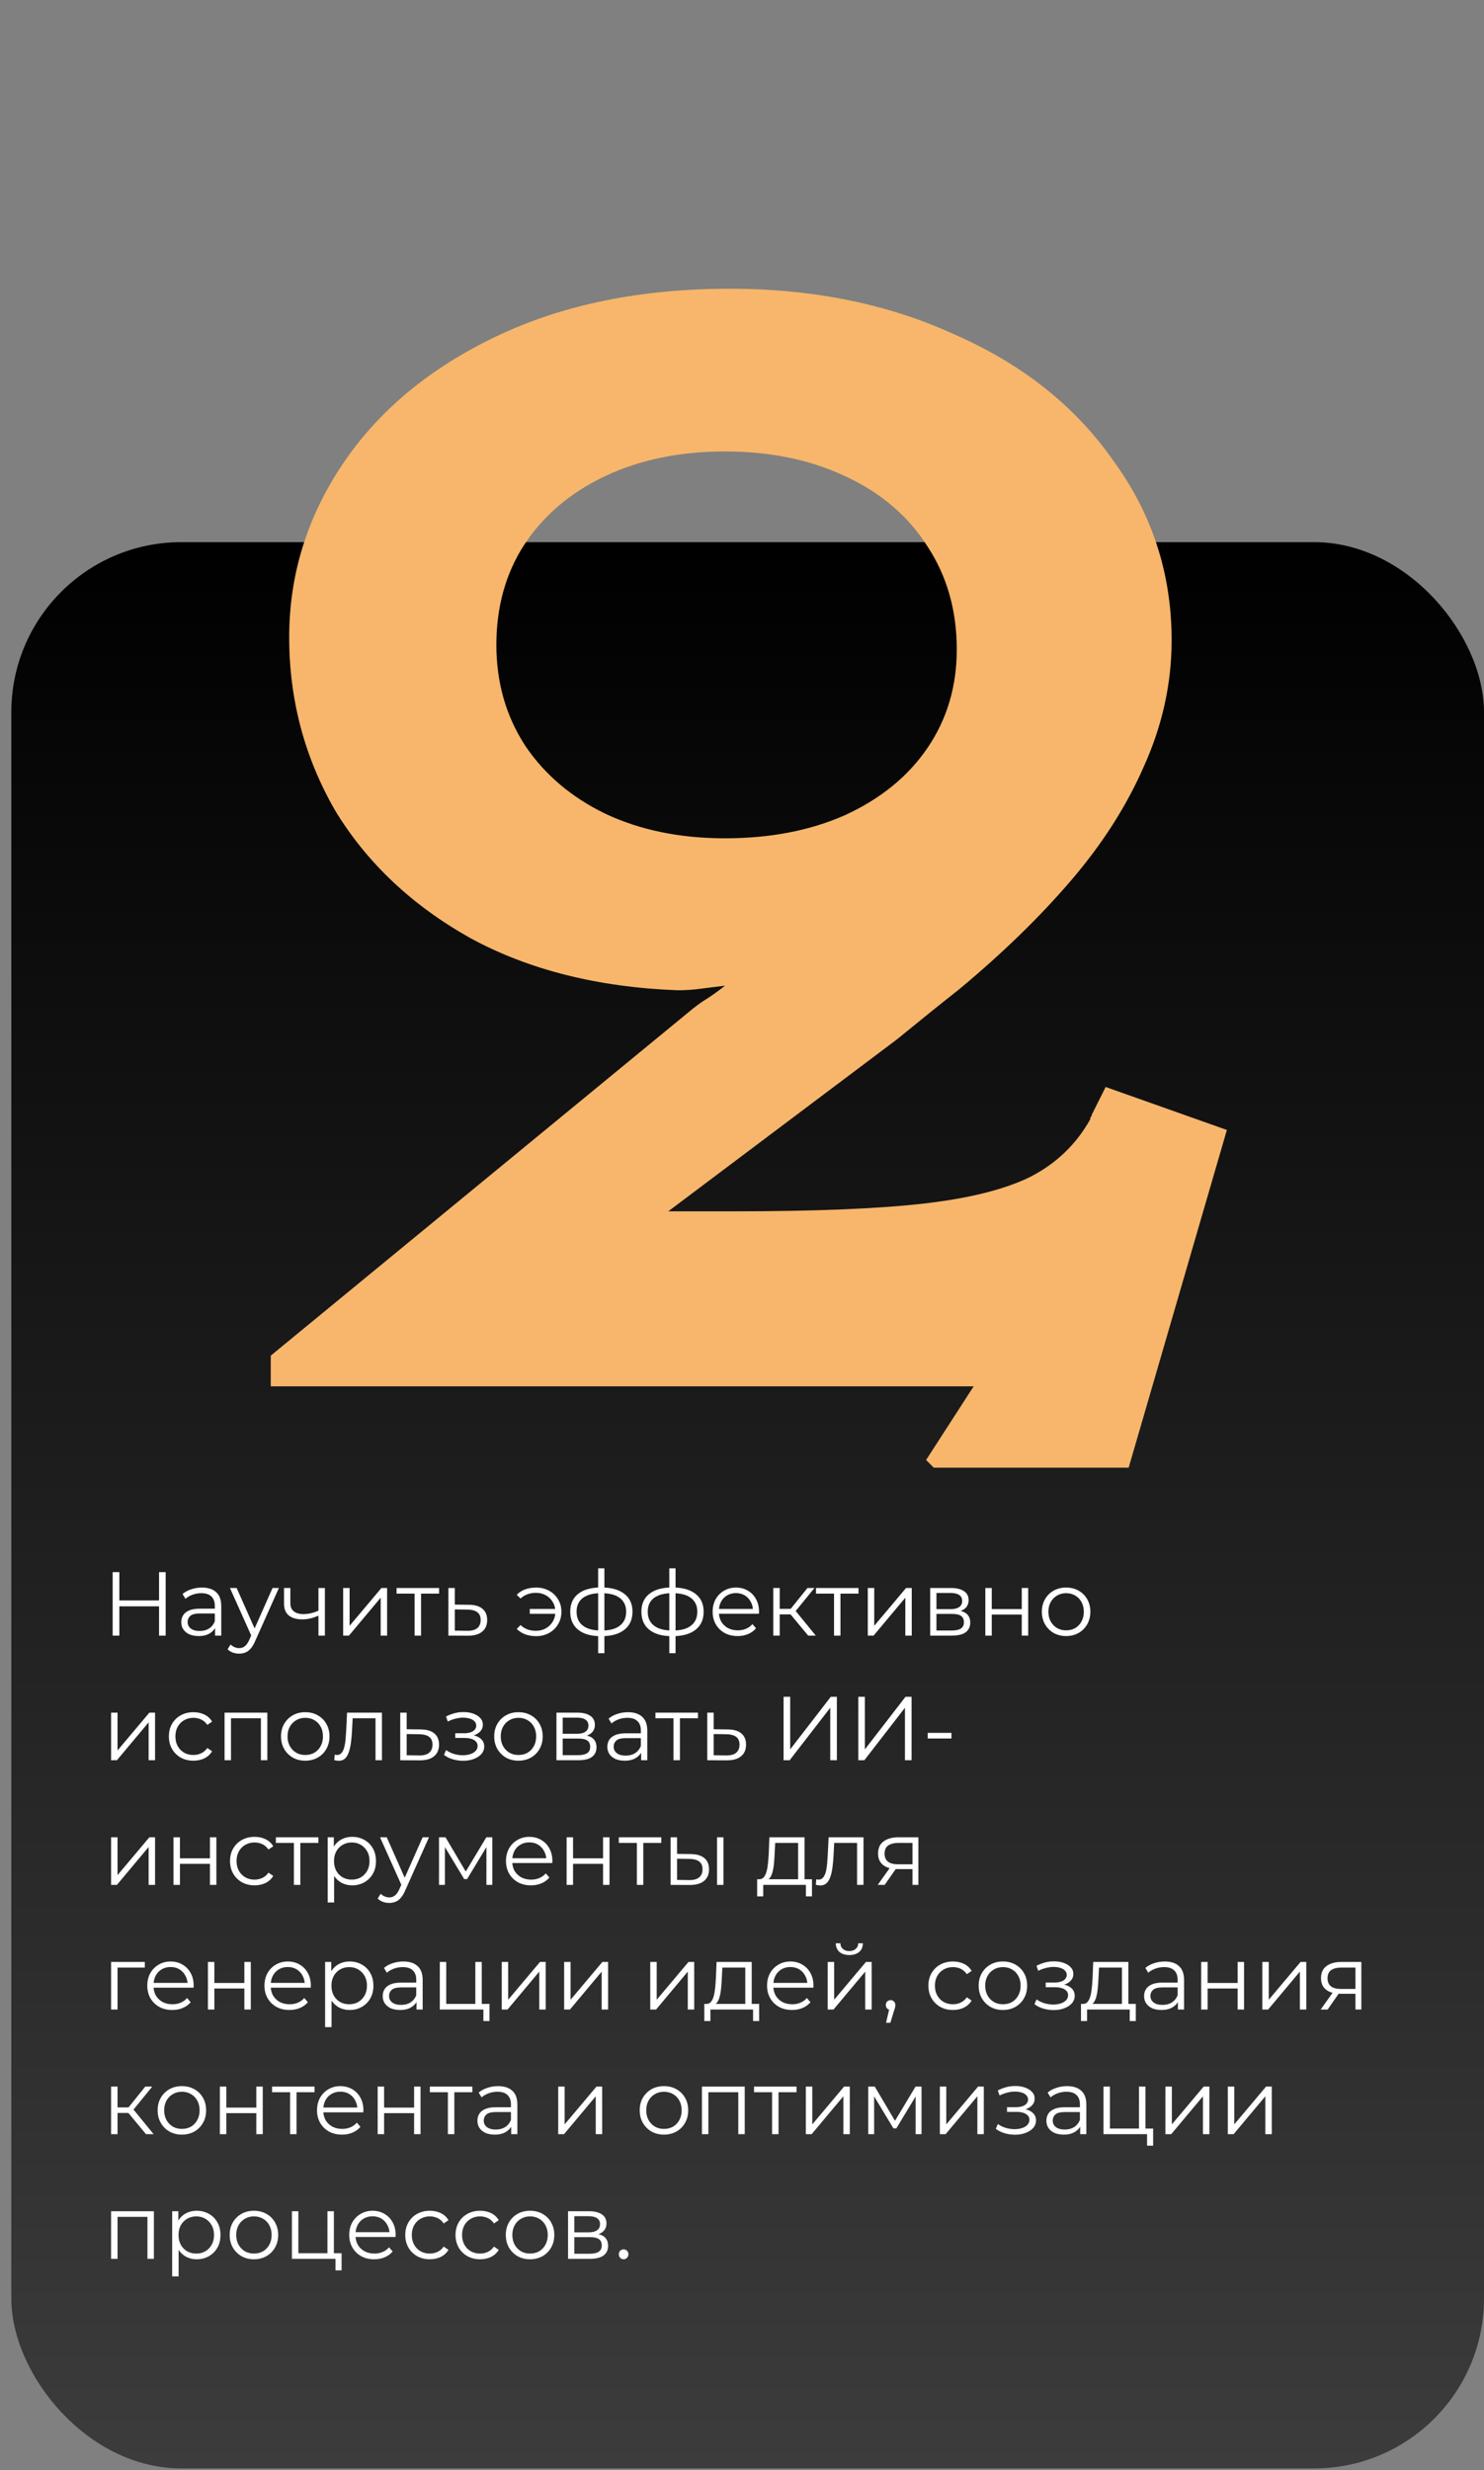
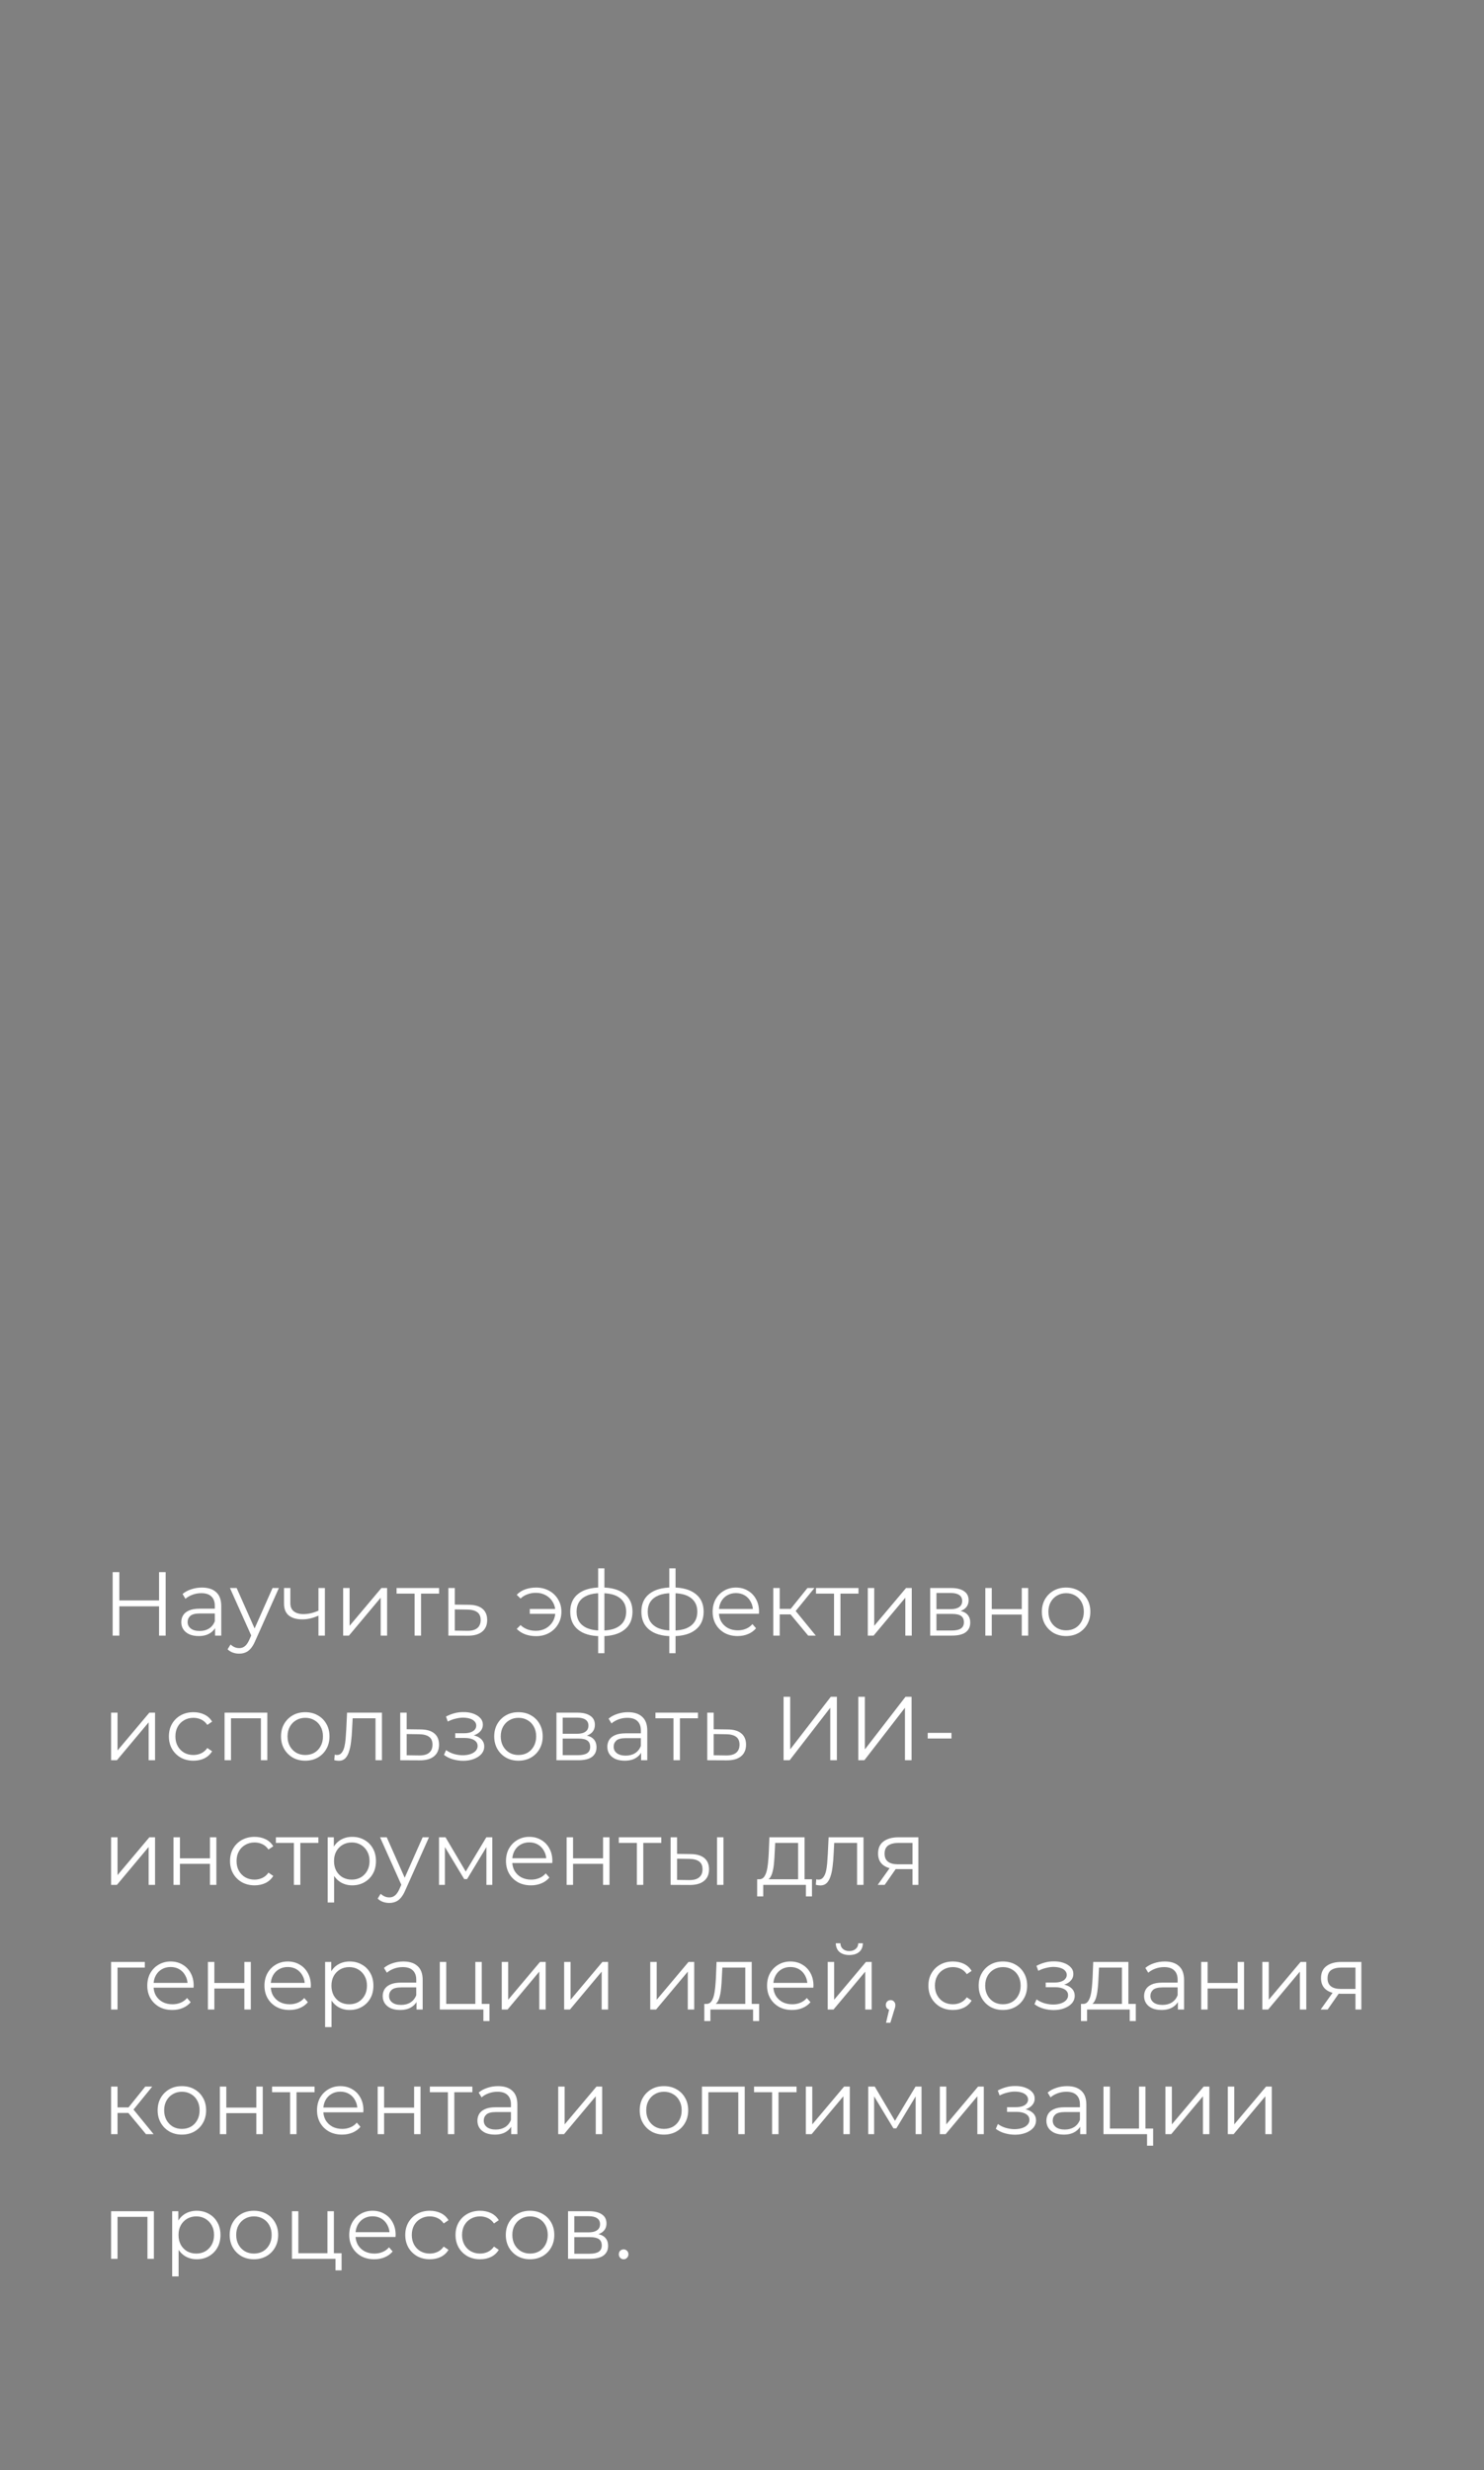
<svg xmlns="http://www.w3.org/2000/svg" width="262" height="436" viewBox="0 0 262 436" fill="none">
  <rect x="0" y="0" width="262" height="436" fill="#808080" stroke="none" />
-   <rect x="2" y="95.693" width="260" height="340" rx="30" fill="url(#paint0_linear_1420_176)" />
  <path d="M28.08 288.693V277.493H29.248V288.693H28.08ZM19.888 288.693V277.493H21.072V288.693H19.888ZM20.944 283.525V282.485H28.192V283.525H20.944ZM37.973 288.693V286.837L37.925 286.533V283.429C37.925 282.714 37.722 282.165 37.317 281.781C36.922 281.397 36.33 281.205 35.541 281.205C34.997 281.205 34.479 281.295 33.989 281.477C33.498 281.658 33.082 281.898 32.741 282.197L32.229 281.349C32.655 280.986 33.167 280.709 33.765 280.517C34.362 280.314 34.991 280.213 35.653 280.213C36.741 280.213 37.578 280.485 38.165 281.029C38.762 281.562 39.061 282.378 39.061 283.477V288.693H37.973ZM35.077 288.773C34.447 288.773 33.898 288.671 33.429 288.469C32.97 288.255 32.618 287.967 32.373 287.605C32.127 287.231 32.005 286.805 32.005 286.325C32.005 285.887 32.106 285.493 32.309 285.141C32.522 284.778 32.863 284.49 33.333 284.277C33.813 284.053 34.453 283.941 35.253 283.941H38.149V284.789H35.285C34.474 284.789 33.909 284.933 33.589 285.221C33.279 285.509 33.125 285.866 33.125 286.293C33.125 286.773 33.311 287.157 33.685 287.445C34.058 287.733 34.581 287.877 35.253 287.877C35.893 287.877 36.442 287.733 36.901 287.445C37.37 287.146 37.711 286.719 37.925 286.165L38.181 286.949C37.967 287.503 37.594 287.946 37.061 288.277C36.538 288.607 35.877 288.773 35.077 288.773ZM42.229 291.877C41.834 291.877 41.455 291.813 41.093 291.685C40.741 291.557 40.437 291.365 40.181 291.109L40.709 290.261C40.922 290.463 41.151 290.618 41.397 290.725C41.653 290.842 41.935 290.901 42.245 290.901C42.618 290.901 42.938 290.794 43.205 290.581C43.482 290.378 43.743 290.015 43.989 289.493L44.533 288.261L44.661 288.085L48.117 280.293H49.237L45.029 289.701C44.794 290.245 44.533 290.677 44.245 290.997C43.967 291.317 43.663 291.541 43.333 291.669C43.002 291.807 42.634 291.877 42.229 291.877ZM44.469 288.933L40.597 280.293H41.781L45.205 288.005L44.469 288.933ZM53.359 285.829C52.367 285.829 51.583 285.605 51.007 285.157C50.431 284.698 50.143 283.994 50.143 283.045V280.293H51.263V282.981C51.263 283.621 51.471 284.101 51.887 284.421C52.303 284.741 52.863 284.901 53.567 284.901C53.993 284.901 54.441 284.847 54.911 284.741C55.38 284.623 55.855 284.458 56.335 284.245L56.319 285.141C55.828 285.354 55.332 285.525 54.831 285.653C54.34 285.77 53.849 285.829 53.359 285.829ZM56.223 288.693V280.293H57.359V288.693H56.223ZM60.585 288.693V280.293H61.721V286.965L67.337 280.293H68.345V288.693H67.209V282.005L61.609 288.693H60.585ZM73.2 288.693V280.981L73.488 281.285H70.016V280.293H77.52V281.285H74.048L74.336 280.981V288.693H73.2ZM82.555 288.709L79.163 288.693V280.293H80.299V283.221L82.779 283.253C83.835 283.263 84.635 283.498 85.179 283.957C85.734 284.415 86.011 285.077 86.011 285.941C86.011 286.837 85.712 287.525 85.115 288.005C84.528 288.485 83.675 288.719 82.555 288.709ZM82.491 287.845C83.269 287.855 83.856 287.701 84.251 287.381C84.656 287.05 84.859 286.57 84.859 285.941C84.859 285.311 84.662 284.853 84.267 284.565C83.872 284.266 83.28 284.111 82.491 284.101L80.299 284.069V287.813L82.491 287.845ZM94.654 288.789C93.961 288.789 93.315 288.682 92.718 288.469C92.131 288.245 91.635 287.925 91.23 287.509L91.902 286.837C92.265 287.178 92.675 287.434 93.134 287.605C93.593 287.765 94.083 287.845 94.606 287.845C95.267 287.845 95.854 287.701 96.366 287.413C96.889 287.114 97.299 286.714 97.598 286.213C97.897 285.701 98.046 285.125 98.046 284.485C98.046 283.845 97.897 283.274 97.598 282.773C97.299 282.261 96.889 281.861 96.366 281.573C95.854 281.285 95.267 281.141 94.606 281.141C94.083 281.141 93.593 281.226 93.134 281.397C92.675 281.557 92.265 281.807 91.902 282.149L91.23 281.493C91.635 281.066 92.131 280.746 92.718 280.533C93.315 280.319 93.961 280.213 94.654 280.213C95.507 280.213 96.27 280.399 96.942 280.773C97.614 281.135 98.142 281.642 98.526 282.293C98.921 282.933 99.118 283.663 99.118 284.485C99.118 285.306 98.921 286.042 98.526 286.693C98.142 287.343 97.614 287.855 96.942 288.229C96.27 288.602 95.507 288.789 94.654 288.789ZM93.534 284.853V283.989H98.414V284.853H93.534ZM105.955 288.789C104.291 288.778 102.995 288.399 102.067 287.653C101.139 286.906 100.675 285.845 100.675 284.469C100.675 283.114 101.139 282.069 102.067 281.333C103.005 280.586 104.323 280.207 106.019 280.197C106.029 280.197 106.051 280.197 106.083 280.197C106.125 280.197 106.163 280.197 106.195 280.197C106.227 280.197 106.248 280.197 106.259 280.197C107.965 280.207 109.293 280.586 110.243 281.333C111.192 282.069 111.667 283.114 111.667 284.469C111.667 285.855 111.187 286.922 110.227 287.669C109.277 288.415 107.944 288.789 106.227 288.789C106.227 288.789 106.205 288.789 106.163 288.789C106.12 288.789 106.077 288.789 106.035 288.789C106.003 288.789 105.976 288.789 105.955 288.789ZM106.035 287.797C106.056 287.797 106.088 287.797 106.131 287.797C106.173 287.797 106.2 287.797 106.211 287.797C107.16 287.797 107.955 287.669 108.595 287.413C109.235 287.146 109.72 286.767 110.051 286.277C110.381 285.786 110.547 285.183 110.547 284.469C110.547 283.775 110.381 283.189 110.051 282.709C109.72 282.218 109.235 281.845 108.595 281.589C107.955 281.333 107.16 281.205 106.211 281.205C106.2 281.205 106.168 281.205 106.115 281.205C106.072 281.205 106.045 281.205 106.035 281.205C105.107 281.205 104.328 281.338 103.699 281.605C103.069 281.861 102.595 282.229 102.275 282.709C101.955 283.189 101.795 283.775 101.795 284.469C101.795 285.173 101.955 285.77 102.275 286.261C102.605 286.751 103.085 287.13 103.715 287.397C104.344 287.653 105.117 287.786 106.035 287.797ZM105.603 291.797V276.821H106.707V291.797H105.603ZM118.517 288.789C116.853 288.778 115.557 288.399 114.629 287.653C113.701 286.906 113.237 285.845 113.237 284.469C113.237 283.114 113.701 282.069 114.629 281.333C115.568 280.586 116.885 280.207 118.581 280.197C118.592 280.197 118.613 280.197 118.645 280.197C118.688 280.197 118.725 280.197 118.757 280.197C118.789 280.197 118.81 280.197 118.821 280.197C120.528 280.207 121.856 280.586 122.805 281.333C123.754 282.069 124.229 283.114 124.229 284.469C124.229 285.855 123.749 286.922 122.789 287.669C121.84 288.415 120.506 288.789 118.789 288.789C118.789 288.789 118.768 288.789 118.725 288.789C118.682 288.789 118.64 288.789 118.597 288.789C118.565 288.789 118.538 288.789 118.517 288.789ZM118.597 287.797C118.618 287.797 118.65 287.797 118.693 287.797C118.736 287.797 118.762 287.797 118.773 287.797C119.722 287.797 120.517 287.669 121.157 287.413C121.797 287.146 122.282 286.767 122.613 286.277C122.944 285.786 123.109 285.183 123.109 284.469C123.109 283.775 122.944 283.189 122.613 282.709C122.282 282.218 121.797 281.845 121.157 281.589C120.517 281.333 119.722 281.205 118.773 281.205C118.762 281.205 118.73 281.205 118.677 281.205C118.634 281.205 118.608 281.205 118.597 281.205C117.669 281.205 116.89 281.338 116.261 281.605C115.632 281.861 115.157 282.229 114.837 282.709C114.517 283.189 114.357 283.775 114.357 284.469C114.357 285.173 114.517 285.77 114.837 286.261C115.168 286.751 115.648 287.13 116.277 287.397C116.906 287.653 117.68 287.786 118.597 287.797ZM118.165 291.797V276.821H119.269V291.797H118.165ZM130.232 288.773C129.357 288.773 128.589 288.591 127.928 288.229C127.266 287.855 126.749 287.349 126.376 286.709C126.002 286.058 125.816 285.317 125.816 284.485C125.816 283.653 125.992 282.917 126.344 282.277C126.706 281.637 127.197 281.135 127.816 280.773C128.445 280.399 129.149 280.213 129.928 280.213C130.717 280.213 131.416 280.394 132.024 280.757C132.642 281.109 133.128 281.61 133.48 282.261C133.832 282.901 134.008 283.642 134.008 284.485C134.008 284.538 134.002 284.597 133.992 284.661C133.992 284.714 133.992 284.773 133.992 284.837H126.68V283.989H133.384L132.936 284.325C132.936 283.717 132.802 283.178 132.536 282.709C132.28 282.229 131.928 281.855 131.48 281.589C131.032 281.322 130.514 281.189 129.928 281.189C129.352 281.189 128.834 281.322 128.376 281.589C127.917 281.855 127.56 282.229 127.304 282.709C127.048 283.189 126.92 283.738 126.92 284.357V284.533C126.92 285.173 127.058 285.738 127.336 286.229C127.624 286.709 128.018 287.087 128.52 287.365C129.032 287.631 129.613 287.765 130.264 287.765C130.776 287.765 131.25 287.674 131.688 287.493C132.136 287.311 132.52 287.034 132.84 286.661L133.48 287.397C133.106 287.845 132.637 288.186 132.072 288.421C131.517 288.655 130.904 288.773 130.232 288.773ZM142.682 288.693L139.226 284.533L140.17 283.973L144.026 288.693H142.682ZM136.522 288.693V280.293H137.658V288.693H136.522ZM137.306 284.949V283.973H140.01V284.949H137.306ZM140.266 284.613L139.21 284.453L142.554 280.293H143.786L140.266 284.613ZM147.247 288.693V280.981L147.535 281.285H144.063V280.293H151.567V281.285H148.095L148.383 280.981V288.693H147.247ZM153.21 288.693V280.293H154.346V286.965L159.962 280.293H160.97V288.693H159.834V282.005L154.234 288.693H153.21ZM164.225 288.693V280.293H167.937C168.887 280.293 169.633 280.474 170.177 280.837C170.732 281.199 171.009 281.733 171.009 282.437C171.009 283.119 170.748 283.647 170.225 284.021C169.703 284.383 169.015 284.565 168.161 284.565L168.385 284.229C169.388 284.229 170.124 284.415 170.593 284.789C171.063 285.162 171.297 285.701 171.297 286.405C171.297 287.13 171.031 287.695 170.497 288.101C169.975 288.495 169.159 288.693 168.049 288.693H164.225ZM165.329 287.797H168.001C168.716 287.797 169.255 287.685 169.617 287.461C169.991 287.226 170.177 286.853 170.177 286.341C170.177 285.829 170.012 285.455 169.681 285.221C169.351 284.986 168.828 284.869 168.113 284.869H165.329V287.797ZM165.329 284.021H167.857C168.508 284.021 169.004 283.898 169.345 283.653C169.697 283.407 169.873 283.05 169.873 282.581C169.873 282.111 169.697 281.759 169.345 281.525C169.004 281.29 168.508 281.173 167.857 281.173H165.329V284.021ZM173.96 288.693V280.293H175.096V284.005H180.392V280.293H181.528V288.693H180.392V284.981H175.096V288.693H173.96ZM188.213 288.773C187.402 288.773 186.671 288.591 186.021 288.229C185.381 287.855 184.874 287.349 184.501 286.709C184.127 286.058 183.941 285.317 183.941 284.485C183.941 283.642 184.127 282.901 184.501 282.261C184.874 281.621 185.381 281.119 186.021 280.757C186.661 280.394 187.391 280.213 188.213 280.213C189.045 280.213 189.781 280.394 190.421 280.757C191.071 281.119 191.578 281.621 191.941 282.261C192.314 282.901 192.501 283.642 192.501 284.485C192.501 285.317 192.314 286.058 191.941 286.709C191.578 287.349 191.071 287.855 190.421 288.229C189.77 288.591 189.034 288.773 188.213 288.773ZM188.213 287.765C188.821 287.765 189.359 287.631 189.829 287.365C190.298 287.087 190.666 286.703 190.933 286.213C191.21 285.711 191.349 285.135 191.349 284.485C191.349 283.823 191.21 283.247 190.933 282.757C190.666 282.266 190.298 281.887 189.829 281.621C189.359 281.343 188.826 281.205 188.229 281.205C187.631 281.205 187.098 281.343 186.629 281.621C186.159 281.887 185.786 282.266 185.509 282.757C185.231 283.247 185.093 283.823 185.093 284.485C185.093 285.135 185.231 285.711 185.509 286.213C185.786 286.703 186.159 287.087 186.629 287.365C187.098 287.631 187.626 287.765 188.213 287.765ZM19.616 310.693V302.293H20.752V308.965L26.368 302.293H27.376V310.693H26.24V304.005L20.64 310.693H19.616ZM34.152 310.773C33.32 310.773 32.573 310.591 31.912 310.229C31.261 309.855 30.749 309.349 30.376 308.709C30.002 308.058 29.816 307.317 29.816 306.485C29.816 305.642 30.002 304.901 30.376 304.261C30.749 303.621 31.261 303.119 31.912 302.757C32.573 302.394 33.32 302.213 34.152 302.213C34.866 302.213 35.512 302.351 36.088 302.629C36.664 302.906 37.117 303.322 37.448 303.877L36.6 304.453C36.312 304.026 35.954 303.711 35.528 303.509C35.101 303.306 34.637 303.205 34.136 303.205C33.538 303.205 33 303.343 32.52 303.621C32.04 303.887 31.661 304.266 31.384 304.757C31.106 305.247 30.968 305.823 30.968 306.485C30.968 307.146 31.106 307.722 31.384 308.213C31.661 308.703 32.04 309.087 32.52 309.365C33 309.631 33.538 309.765 34.136 309.765C34.637 309.765 35.101 309.663 35.528 309.461C35.954 309.258 36.312 308.949 36.6 308.533L37.448 309.109C37.117 309.653 36.664 310.069 36.088 310.357C35.512 310.634 34.866 310.773 34.152 310.773ZM39.647 310.693V302.293H47.199V310.693H46.063V302.981L46.351 303.285H40.495L40.783 302.981V310.693H39.647ZM53.885 310.773C53.074 310.773 52.343 310.591 51.693 310.229C51.053 309.855 50.546 309.349 50.172 308.709C49.799 308.058 49.612 307.317 49.612 306.485C49.612 305.642 49.799 304.901 50.172 304.261C50.546 303.621 51.053 303.119 51.693 302.757C52.333 302.394 53.063 302.213 53.885 302.213C54.717 302.213 55.453 302.394 56.093 302.757C56.743 303.119 57.25 303.621 57.612 304.261C57.986 304.901 58.172 305.642 58.172 306.485C58.172 307.317 57.986 308.058 57.612 308.709C57.25 309.349 56.743 309.855 56.093 310.229C55.442 310.591 54.706 310.773 53.885 310.773ZM53.885 309.765C54.492 309.765 55.031 309.631 55.501 309.365C55.97 309.087 56.338 308.703 56.605 308.213C56.882 307.711 57.02 307.135 57.02 306.485C57.02 305.823 56.882 305.247 56.605 304.757C56.338 304.266 55.97 303.887 55.501 303.621C55.031 303.343 54.498 303.205 53.901 303.205C53.303 303.205 52.77 303.343 52.3 303.621C51.831 303.887 51.458 304.266 51.181 304.757C50.903 305.247 50.764 305.823 50.764 306.485C50.764 307.135 50.903 307.711 51.181 308.213C51.458 308.703 51.831 309.087 52.3 309.365C52.77 309.631 53.298 309.765 53.885 309.765ZM59.834 310.789C59.706 310.789 59.572 310.778 59.434 310.757C59.306 310.735 59.167 310.709 59.017 310.677L59.097 309.701C59.172 309.711 59.242 309.727 59.306 309.749C59.38 309.759 59.444 309.765 59.498 309.765C59.839 309.765 60.111 309.637 60.313 309.381C60.527 309.125 60.687 308.783 60.794 308.357C60.9 307.93 60.975 307.45 61.017 306.917C61.06 306.373 61.097 305.829 61.13 305.285L61.273 302.293H67.433V310.693H66.297V302.949L66.585 303.285H62.01L62.282 302.933L62.154 305.365C62.121 306.09 62.063 306.783 61.977 307.445C61.903 308.106 61.78 308.687 61.609 309.189C61.45 309.69 61.225 310.085 60.938 310.373C60.65 310.65 60.282 310.789 59.834 310.789ZM74.055 310.709L70.663 310.693V302.293H71.799V305.221L74.279 305.253C75.335 305.263 76.135 305.498 76.679 305.957C77.234 306.415 77.511 307.077 77.511 307.941C77.511 308.837 77.212 309.525 76.615 310.005C76.028 310.485 75.175 310.719 74.055 310.709ZM73.991 309.845C74.769 309.855 75.356 309.701 75.751 309.381C76.156 309.05 76.359 308.57 76.359 307.941C76.359 307.311 76.162 306.853 75.767 306.565C75.372 306.266 74.78 306.111 73.991 306.101L71.799 306.069V309.813L73.991 309.845ZM81.778 310.789C81.17 310.789 80.568 310.703 79.97 310.533C79.373 310.362 78.845 310.101 78.386 309.749L78.754 308.901C79.16 309.199 79.629 309.429 80.162 309.589C80.696 309.738 81.224 309.813 81.746 309.813C82.269 309.802 82.722 309.727 83.106 309.589C83.49 309.45 83.789 309.258 84.002 309.013C84.216 308.767 84.322 308.49 84.322 308.181C84.322 307.733 84.12 307.386 83.714 307.141C83.309 306.885 82.754 306.757 82.05 306.757H80.37V305.925H81.97C82.386 305.925 82.754 305.871 83.074 305.765C83.394 305.658 83.64 305.503 83.81 305.301C83.992 305.098 84.082 304.858 84.082 304.581C84.082 304.282 83.976 304.026 83.762 303.813C83.56 303.599 83.277 303.439 82.914 303.333C82.552 303.226 82.141 303.173 81.682 303.173C81.266 303.183 80.834 303.247 80.386 303.365C79.938 303.471 79.496 303.637 79.058 303.861L78.738 302.981C79.229 302.725 79.714 302.533 80.194 302.405C80.685 302.266 81.176 302.197 81.666 302.197C82.338 302.175 82.941 302.255 83.474 302.437C84.018 302.618 84.45 302.879 84.77 303.221C85.09 303.551 85.25 303.951 85.25 304.421C85.25 304.837 85.122 305.199 84.866 305.509C84.61 305.818 84.269 306.058 83.842 306.229C83.416 306.399 82.93 306.485 82.386 306.485L82.434 306.181C83.394 306.181 84.141 306.367 84.674 306.741C85.218 307.114 85.49 307.621 85.49 308.261C85.49 308.762 85.325 309.205 84.994 309.589C84.664 309.962 84.216 310.255 83.65 310.469C83.096 310.682 82.472 310.789 81.778 310.789ZM91.525 310.773C90.715 310.773 89.984 310.591 89.333 310.229C88.693 309.855 88.186 309.349 87.813 308.709C87.44 308.058 87.253 307.317 87.253 306.485C87.253 305.642 87.44 304.901 87.813 304.261C88.186 303.621 88.693 303.119 89.333 302.757C89.973 302.394 90.704 302.213 91.525 302.213C92.357 302.213 93.093 302.394 93.733 302.757C94.384 303.119 94.891 303.621 95.253 304.261C95.626 304.901 95.813 305.642 95.813 306.485C95.813 307.317 95.626 308.058 95.253 308.709C94.891 309.349 94.384 309.855 93.733 310.229C93.082 310.591 92.347 310.773 91.525 310.773ZM91.525 309.765C92.133 309.765 92.672 309.631 93.141 309.365C93.611 309.087 93.978 308.703 94.245 308.213C94.522 307.711 94.661 307.135 94.661 306.485C94.661 305.823 94.522 305.247 94.245 304.757C93.978 304.266 93.611 303.887 93.141 303.621C92.672 303.343 92.138 303.205 91.541 303.205C90.944 303.205 90.41 303.343 89.941 303.621C89.472 303.887 89.099 304.266 88.821 304.757C88.544 305.247 88.405 305.823 88.405 306.485C88.405 307.135 88.544 307.711 88.821 308.213C89.099 308.703 89.472 309.087 89.941 309.365C90.41 309.631 90.939 309.765 91.525 309.765ZM98.241 310.693V302.293H101.953C102.902 302.293 103.649 302.474 104.193 302.837C104.748 303.199 105.025 303.733 105.025 304.437C105.025 305.119 104.764 305.647 104.241 306.021C103.718 306.383 103.03 306.565 102.177 306.565L102.401 306.229C103.404 306.229 104.14 306.415 104.609 306.789C105.078 307.162 105.313 307.701 105.313 308.405C105.313 309.13 105.046 309.695 104.513 310.101C103.99 310.495 103.174 310.693 102.065 310.693H98.241ZM99.345 309.797H102.017C102.732 309.797 103.27 309.685 103.633 309.461C104.006 309.226 104.193 308.853 104.193 308.341C104.193 307.829 104.028 307.455 103.697 307.221C103.366 306.986 102.844 306.869 102.129 306.869H99.345V309.797ZM99.345 306.021H101.873C102.524 306.021 103.02 305.898 103.361 305.653C103.713 305.407 103.889 305.05 103.889 304.581C103.889 304.111 103.713 303.759 103.361 303.525C103.02 303.29 102.524 303.173 101.873 303.173H99.345V306.021ZM113.191 310.693V308.837L113.143 308.533V305.429C113.143 304.714 112.941 304.165 112.535 303.781C112.141 303.397 111.549 303.205 110.759 303.205C110.215 303.205 109.698 303.295 109.207 303.477C108.717 303.658 108.301 303.898 107.959 304.197L107.447 303.349C107.874 302.986 108.386 302.709 108.983 302.517C109.581 302.314 110.21 302.213 110.871 302.213C111.959 302.213 112.797 302.485 113.383 303.029C113.981 303.562 114.279 304.378 114.279 305.477V310.693H113.191ZM110.295 310.773C109.666 310.773 109.117 310.671 108.647 310.469C108.189 310.255 107.837 309.967 107.591 309.605C107.346 309.231 107.223 308.805 107.223 308.325C107.223 307.887 107.325 307.493 107.527 307.141C107.741 306.778 108.082 306.49 108.551 306.277C109.031 306.053 109.671 305.941 110.471 305.941H113.367V306.789H110.503C109.693 306.789 109.127 306.933 108.807 307.221C108.498 307.509 108.343 307.866 108.343 308.293C108.343 308.773 108.53 309.157 108.903 309.445C109.277 309.733 109.799 309.877 110.471 309.877C111.111 309.877 111.661 309.733 112.119 309.445C112.589 309.146 112.93 308.719 113.143 308.165L113.399 308.949C113.186 309.503 112.813 309.946 112.279 310.277C111.757 310.607 111.095 310.773 110.295 310.773ZM118.904 310.693V302.981L119.192 303.285H115.72V302.293H123.224V303.285H119.752L120.04 302.981V310.693H118.904ZM128.258 310.709L124.866 310.693V302.293H126.002V305.221L128.482 305.253C129.538 305.263 130.338 305.498 130.882 305.957C131.437 306.415 131.714 307.077 131.714 307.941C131.714 308.837 131.415 309.525 130.818 310.005C130.231 310.485 129.378 310.719 128.258 310.709ZM128.194 309.845C128.973 309.855 129.559 309.701 129.954 309.381C130.359 309.05 130.562 308.57 130.562 307.941C130.562 307.311 130.365 306.853 129.97 306.565C129.575 306.266 128.983 306.111 128.194 306.101L126.002 306.069V309.813L128.194 309.845ZM138.341 310.693V299.493H139.509V308.773L146.677 299.493H147.749V310.693H146.581V301.429L139.413 310.693H138.341ZM151.529 310.693V299.493H152.697V308.773L159.865 299.493H160.937V310.693H159.769V301.429L152.601 310.693H151.529ZM163.788 306.853V305.861H167.98V306.853H163.788ZM19.616 332.693V324.293H20.752V330.965L26.368 324.293H27.376V332.693H26.24V326.005L20.64 332.693H19.616ZM30.632 332.693V324.293H31.768V328.005H37.064V324.293H38.2V332.693H37.064V328.981H31.768V332.693H30.632ZM44.949 332.773C44.117 332.773 43.37 332.591 42.709 332.229C42.058 331.855 41.546 331.349 41.172 330.709C40.799 330.058 40.612 329.317 40.612 328.485C40.612 327.642 40.799 326.901 41.172 326.261C41.546 325.621 42.058 325.119 42.709 324.757C43.37 324.394 44.117 324.213 44.949 324.213C45.663 324.213 46.309 324.351 46.885 324.629C47.461 324.906 47.914 325.322 48.245 325.877L47.397 326.453C47.108 326.026 46.751 325.711 46.325 325.509C45.898 325.306 45.434 325.205 44.932 325.205C44.335 325.205 43.797 325.343 43.316 325.621C42.837 325.887 42.458 326.266 42.181 326.757C41.903 327.247 41.764 327.823 41.764 328.485C41.764 329.146 41.903 329.722 42.181 330.213C42.458 330.703 42.837 331.087 43.316 331.365C43.797 331.631 44.335 331.765 44.932 331.765C45.434 331.765 45.898 331.663 46.325 331.461C46.751 331.258 47.108 330.949 47.397 330.533L48.245 331.109C47.914 331.653 47.461 332.069 46.885 332.357C46.309 332.634 45.663 332.773 44.949 332.773ZM51.888 332.693V324.981L52.176 325.285H48.704V324.293H56.208V325.285H52.736L53.024 324.981V332.693H51.888ZM62.186 332.773C61.461 332.773 60.805 332.607 60.218 332.277C59.632 331.935 59.162 331.45 58.81 330.821C58.469 330.181 58.298 329.402 58.298 328.485C58.298 327.567 58.469 326.794 58.81 326.165C59.152 325.525 59.616 325.039 60.202 324.709C60.789 324.378 61.45 324.213 62.186 324.213C62.986 324.213 63.701 324.394 64.33 324.757C64.97 325.109 65.472 325.61 65.834 326.261C66.197 326.901 66.378 327.642 66.378 328.485C66.378 329.338 66.197 330.085 65.834 330.725C65.472 331.365 64.97 331.866 64.33 332.229C63.701 332.591 62.986 332.773 62.186 332.773ZM57.85 335.797V324.293H58.938V326.821L58.826 328.501L58.986 330.197V335.797H57.85ZM62.106 331.765C62.704 331.765 63.237 331.631 63.706 331.365C64.176 331.087 64.549 330.703 64.826 330.213C65.104 329.711 65.242 329.135 65.242 328.485C65.242 327.834 65.104 327.263 64.826 326.773C64.549 326.282 64.176 325.898 63.706 325.621C63.237 325.343 62.704 325.205 62.106 325.205C61.509 325.205 60.97 325.343 60.49 325.621C60.021 325.898 59.648 326.282 59.37 326.773C59.104 327.263 58.97 327.834 58.97 328.485C58.97 329.135 59.104 329.711 59.37 330.213C59.648 330.703 60.021 331.087 60.49 331.365C60.97 331.631 61.509 331.765 62.106 331.765ZM68.729 335.877C68.334 335.877 67.955 335.813 67.593 335.685C67.241 335.557 66.937 335.365 66.681 335.109L67.209 334.261C67.422 334.463 67.651 334.618 67.897 334.725C68.153 334.842 68.435 334.901 68.745 334.901C69.118 334.901 69.438 334.794 69.705 334.581C69.982 334.378 70.243 334.015 70.489 333.493L71.033 332.261L71.161 332.085L74.617 324.293H75.737L71.529 333.701C71.294 334.245 71.033 334.677 70.745 334.997C70.467 335.317 70.163 335.541 69.833 335.669C69.502 335.807 69.134 335.877 68.729 335.877ZM70.969 332.933L67.097 324.293H68.281L71.705 332.005L70.969 332.933ZM77.507 332.693V324.293H78.659L82.467 330.741H81.987L85.859 324.293H86.915V332.693H85.875V325.589L86.083 325.685L82.467 331.669H81.955L78.307 325.621L78.547 325.573V332.693H77.507ZM93.747 332.773C92.873 332.773 92.105 332.591 91.443 332.229C90.782 331.855 90.265 331.349 89.891 330.709C89.518 330.058 89.331 329.317 89.331 328.485C89.331 327.653 89.507 326.917 89.859 326.277C90.222 325.637 90.713 325.135 91.331 324.773C91.961 324.399 92.665 324.213 93.443 324.213C94.233 324.213 94.931 324.394 95.539 324.757C96.158 325.109 96.643 325.61 96.995 326.261C97.347 326.901 97.523 327.642 97.523 328.485C97.523 328.538 97.518 328.597 97.507 328.661C97.507 328.714 97.507 328.773 97.507 328.837H90.195V327.989H96.899L96.451 328.325C96.451 327.717 96.318 327.178 96.051 326.709C95.795 326.229 95.443 325.855 94.995 325.589C94.547 325.322 94.03 325.189 93.443 325.189C92.867 325.189 92.35 325.322 91.891 325.589C91.433 325.855 91.075 326.229 90.819 326.709C90.563 327.189 90.435 327.738 90.435 328.357V328.533C90.435 329.173 90.574 329.738 90.851 330.229C91.139 330.709 91.534 331.087 92.035 331.365C92.547 331.631 93.129 331.765 93.779 331.765C94.291 331.765 94.766 331.674 95.203 331.493C95.651 331.311 96.035 331.034 96.355 330.661L96.995 331.397C96.622 331.845 96.153 332.186 95.587 332.421C95.033 332.655 94.419 332.773 93.747 332.773ZM100.038 332.693V324.293H101.174V328.005H106.47V324.293H107.606V332.693H106.47V328.981H101.174V332.693H100.038ZM112.435 332.693V324.981L112.723 325.285H109.251V324.293H116.755V325.285H113.283L113.571 324.981V332.693H112.435ZM121.725 332.709L118.397 332.693V324.293H119.533V327.221L121.933 327.253C122.989 327.263 123.795 327.498 124.349 327.957C124.904 328.415 125.181 329.077 125.181 329.941C125.181 330.837 124.883 331.525 124.285 332.005C123.688 332.485 122.835 332.719 121.725 332.709ZM121.645 331.845C122.435 331.855 123.027 331.701 123.421 331.381C123.827 331.05 124.029 330.57 124.029 329.941C124.029 329.311 123.832 328.853 123.437 328.565C123.043 328.266 122.445 328.111 121.645 328.101L119.533 328.069V331.813L121.645 331.845ZM126.589 332.693V324.293H127.725V332.693H126.589ZM135.163 331.909L134.027 331.701C134.358 331.711 134.63 331.594 134.843 331.349C135.057 331.093 135.222 330.746 135.339 330.309C135.457 329.871 135.542 329.375 135.595 328.821C135.649 328.255 135.691 327.679 135.723 327.093L135.835 324.293H142.043V332.149H140.907V325.285H136.859L136.763 327.157C136.742 327.722 136.705 328.277 136.651 328.821C136.609 329.365 136.529 329.866 136.411 330.325C136.305 330.773 136.15 331.141 135.947 331.429C135.745 331.706 135.483 331.866 135.163 331.909ZM133.675 334.725V331.701H143.355V334.725H142.283V332.693H134.747V334.725H133.675ZM144.849 332.789C144.721 332.789 144.588 332.778 144.449 332.757C144.321 332.735 144.182 332.709 144.033 332.677L144.113 331.701C144.188 331.711 144.257 331.727 144.321 331.749C144.396 331.759 144.46 331.765 144.513 331.765C144.854 331.765 145.126 331.637 145.329 331.381C145.542 331.125 145.702 330.783 145.809 330.357C145.916 329.93 145.99 329.45 146.033 328.917C146.076 328.373 146.113 327.829 146.145 327.285L146.289 324.293H152.449V332.693H151.313V324.949L151.601 325.285H147.025L147.297 324.933L147.169 327.365C147.137 328.09 147.078 328.783 146.993 329.445C146.918 330.106 146.796 330.687 146.625 331.189C146.465 331.69 146.241 332.085 145.953 332.373C145.665 332.65 145.297 332.789 144.849 332.789ZM161.103 332.693V329.669L161.311 329.909H158.463C157.385 329.909 156.543 329.674 155.935 329.205C155.327 328.735 155.023 328.053 155.023 327.157C155.023 326.197 155.348 325.482 155.999 325.013C156.649 324.533 157.519 324.293 158.607 324.293H162.142V332.693H161.103ZM154.959 332.693L157.263 329.461H158.447L156.191 332.693H154.959ZM161.103 329.333V324.949L161.311 325.285H158.639C157.86 325.285 157.252 325.434 156.815 325.733C156.388 326.031 156.174 326.517 156.174 327.189C156.174 328.437 156.969 329.061 158.559 329.061H161.311L161.103 329.333ZM19.616 354.693V346.293H25.568V347.285H20.464L20.752 346.997V354.693H19.616ZM30.419 354.773C29.544 354.773 28.776 354.591 28.115 354.229C27.454 353.855 26.936 353.349 26.563 352.709C26.19 352.058 26.003 351.317 26.003 350.485C26.003 349.653 26.179 348.917 26.531 348.277C26.894 347.637 27.384 347.135 28.003 346.773C28.633 346.399 29.337 346.213 30.115 346.213C30.904 346.213 31.603 346.394 32.211 346.757C32.83 347.109 33.315 347.61 33.667 348.261C34.019 348.901 34.195 349.642 34.195 350.485C34.195 350.538 34.19 350.597 34.179 350.661C34.179 350.714 34.179 350.773 34.179 350.837H26.867V349.989H33.571L33.123 350.325C33.123 349.717 32.99 349.178 32.723 348.709C32.467 348.229 32.115 347.855 31.667 347.589C31.219 347.322 30.702 347.189 30.115 347.189C29.539 347.189 29.022 347.322 28.563 347.589C28.105 347.855 27.747 348.229 27.491 348.709C27.235 349.189 27.107 349.738 27.107 350.357V350.533C27.107 351.173 27.246 351.738 27.523 352.229C27.811 352.709 28.206 353.087 28.707 353.365C29.219 353.631 29.8 353.765 30.451 353.765C30.963 353.765 31.438 353.674 31.875 353.493C32.323 353.311 32.707 353.034 33.027 352.661L33.667 353.397C33.294 353.845 32.825 354.186 32.259 354.421C31.704 354.655 31.091 354.773 30.419 354.773ZM36.71 354.693V346.293H37.846V350.005H43.142V346.293H44.278V354.693H43.142V350.981H37.846V354.693H36.71ZM51.107 354.773C50.232 354.773 49.464 354.591 48.803 354.229C48.141 353.855 47.624 353.349 47.251 352.709C46.877 352.058 46.691 351.317 46.691 350.485C46.691 349.653 46.867 348.917 47.219 348.277C47.581 347.637 48.072 347.135 48.691 346.773C49.32 346.399 50.024 346.213 50.803 346.213C51.592 346.213 52.291 346.394 52.899 346.757C53.517 347.109 54.003 347.61 54.355 348.261C54.707 348.901 54.883 349.642 54.883 350.485C54.883 350.538 54.877 350.597 54.867 350.661C54.867 350.714 54.867 350.773 54.867 350.837H47.555V349.989H54.259L53.811 350.325C53.811 349.717 53.677 349.178 53.411 348.709C53.155 348.229 52.803 347.855 52.355 347.589C51.907 347.322 51.389 347.189 50.803 347.189C50.227 347.189 49.709 347.322 49.251 347.589C48.792 347.855 48.435 348.229 48.179 348.709C47.923 349.189 47.795 349.738 47.795 350.357V350.533C47.795 351.173 47.933 351.738 48.211 352.229C48.499 352.709 48.893 353.087 49.395 353.365C49.907 353.631 50.488 353.765 51.139 353.765C51.651 353.765 52.125 353.674 52.563 353.493C53.011 353.311 53.395 353.034 53.715 352.661L54.355 353.397C53.981 353.845 53.512 354.186 52.947 354.421C52.392 354.655 51.779 354.773 51.107 354.773ZM61.733 354.773C61.008 354.773 60.352 354.607 59.765 354.277C59.179 353.935 58.709 353.45 58.357 352.821C58.016 352.181 57.845 351.402 57.845 350.485C57.845 349.567 58.016 348.794 58.357 348.165C58.699 347.525 59.163 347.039 59.749 346.709C60.336 346.378 60.997 346.213 61.733 346.213C62.533 346.213 63.248 346.394 63.877 346.757C64.517 347.109 65.019 347.61 65.381 348.261C65.744 348.901 65.925 349.642 65.925 350.485C65.925 351.338 65.744 352.085 65.381 352.725C65.019 353.365 64.517 353.866 63.877 354.229C63.248 354.591 62.533 354.773 61.733 354.773ZM57.397 357.797V346.293H58.485V348.821L58.373 350.501L58.533 352.197V357.797H57.397ZM61.653 353.765C62.251 353.765 62.784 353.631 63.253 353.365C63.723 353.087 64.096 352.703 64.373 352.213C64.651 351.711 64.789 351.135 64.789 350.485C64.789 349.834 64.651 349.263 64.373 348.773C64.096 348.282 63.723 347.898 63.253 347.621C62.784 347.343 62.251 347.205 61.653 347.205C61.056 347.205 60.517 347.343 60.037 347.621C59.568 347.898 59.195 348.282 58.917 348.773C58.651 349.263 58.517 349.834 58.517 350.485C58.517 351.135 58.651 351.711 58.917 352.213C59.195 352.703 59.568 353.087 60.037 353.365C60.517 353.631 61.056 353.765 61.653 353.765ZM73.535 354.693V352.837L73.487 352.533V349.429C73.487 348.714 73.284 348.165 72.879 347.781C72.484 347.397 71.892 347.205 71.103 347.205C70.559 347.205 70.042 347.295 69.551 347.477C69.061 347.658 68.644 347.898 68.303 348.197L67.791 347.349C68.218 346.986 68.73 346.709 69.327 346.517C69.924 346.314 70.554 346.213 71.215 346.213C72.303 346.213 73.141 346.485 73.727 347.029C74.325 347.562 74.623 348.378 74.623 349.477V354.693H73.535ZM70.639 354.773C70.01 354.773 69.46 354.671 68.991 354.469C68.532 354.255 68.18 353.967 67.935 353.605C67.69 353.231 67.567 352.805 67.567 352.325C67.567 351.887 67.668 351.493 67.871 351.141C68.085 350.778 68.426 350.49 68.895 350.277C69.375 350.053 70.015 349.941 70.815 349.941H73.711V350.789H70.847C70.037 350.789 69.471 350.933 69.151 351.221C68.842 351.509 68.687 351.866 68.687 352.293C68.687 352.773 68.874 353.157 69.247 353.445C69.621 353.733 70.143 353.877 70.815 353.877C71.455 353.877 72.004 353.733 72.463 353.445C72.933 353.146 73.274 352.719 73.487 352.165L73.743 352.949C73.53 353.503 73.156 353.946 72.623 354.277C72.1 354.607 71.439 354.773 70.639 354.773ZM77.647 354.693V346.293H78.783V353.701H83.919V346.293H85.055V354.693H77.647ZM85.343 356.725V354.597L85.631 354.693H83.919V353.701H86.415V356.725H85.343ZM88.585 354.693V346.293H89.721V352.965L95.337 346.293H96.345V354.693H95.209V348.005L89.609 354.693H88.585ZM99.6 354.693V346.293H100.736V352.965L106.352 346.293H107.36V354.693H106.224V348.005L100.624 354.693H99.6ZM114.804 354.693V346.293H115.94V352.965L121.556 346.293H122.564V354.693H121.428V348.005L115.828 354.693H114.804ZM125.835 353.909L124.699 353.701C125.03 353.711 125.302 353.594 125.515 353.349C125.728 353.093 125.894 352.746 126.011 352.309C126.128 351.871 126.214 351.375 126.267 350.821C126.32 350.255 126.363 349.679 126.395 349.093L126.507 346.293H132.715V354.149H131.579V347.285H127.531L127.435 349.157C127.414 349.722 127.376 350.277 127.323 350.821C127.28 351.365 127.2 351.866 127.083 352.325C126.976 352.773 126.822 353.141 126.619 353.429C126.416 353.706 126.155 353.866 125.835 353.909ZM124.347 356.725V353.701H134.027V356.725H132.955V354.693H125.419V356.725H124.347ZM139.841 354.773C138.966 354.773 138.198 354.591 137.537 354.229C136.876 353.855 136.358 353.349 135.985 352.709C135.612 352.058 135.425 351.317 135.425 350.485C135.425 349.653 135.601 348.917 135.953 348.277C136.316 347.637 136.806 347.135 137.425 346.773C138.054 346.399 138.758 346.213 139.537 346.213C140.326 346.213 141.025 346.394 141.633 346.757C142.252 347.109 142.737 347.61 143.089 348.261C143.441 348.901 143.617 349.642 143.617 350.485C143.617 350.538 143.612 350.597 143.601 350.661C143.601 350.714 143.601 350.773 143.601 350.837H136.289V349.989H142.993L142.545 350.325C142.545 349.717 142.412 349.178 142.145 348.709C141.889 348.229 141.537 347.855 141.089 347.589C140.641 347.322 140.124 347.189 139.537 347.189C138.961 347.189 138.444 347.322 137.985 347.589C137.526 347.855 137.169 348.229 136.913 348.709C136.657 349.189 136.529 349.738 136.529 350.357V350.533C136.529 351.173 136.668 351.738 136.945 352.229C137.233 352.709 137.628 353.087 138.129 353.365C138.641 353.631 139.222 353.765 139.873 353.765C140.385 353.765 140.86 353.674 141.297 353.493C141.745 353.311 142.129 353.034 142.449 352.661L143.089 353.397C142.716 353.845 142.246 354.186 141.681 354.421C141.126 354.655 140.513 354.773 139.841 354.773ZM146.132 354.693V346.293H147.268V352.965L152.884 346.293H153.892V354.693H152.756V348.005L147.156 354.693H146.132ZM149.94 345.077C149.236 345.077 148.665 344.901 148.228 344.549C147.801 344.186 147.577 343.669 147.556 342.997H148.372C148.382 343.423 148.532 343.759 148.82 344.005C149.108 344.25 149.481 344.373 149.94 344.373C150.398 344.373 150.772 344.25 151.06 344.005C151.358 343.759 151.513 343.423 151.524 342.997H152.34C152.329 343.669 152.105 344.186 151.668 344.549C151.23 344.901 150.654 345.077 149.94 345.077ZM156.427 357.029L157.131 354.069L157.259 354.757C157.014 354.757 156.806 354.677 156.635 354.517C156.475 354.357 156.395 354.149 156.395 353.893C156.395 353.637 156.475 353.429 156.635 353.269C156.806 353.109 157.009 353.029 157.243 353.029C157.489 353.029 157.686 353.114 157.835 353.285C157.995 353.455 158.075 353.658 158.075 353.893C158.075 353.978 158.07 354.063 158.059 354.149C158.049 354.234 158.027 354.33 157.995 354.437C157.963 354.543 157.921 354.671 157.867 354.821L157.195 357.029H156.427ZM168.245 354.773C167.413 354.773 166.667 354.591 166.005 354.229C165.355 353.855 164.843 353.349 164.469 352.709C164.096 352.058 163.909 351.317 163.909 350.485C163.909 349.642 164.096 348.901 164.469 348.261C164.843 347.621 165.355 347.119 166.005 346.757C166.667 346.394 167.413 346.213 168.245 346.213C168.96 346.213 169.605 346.351 170.181 346.629C170.757 346.906 171.211 347.322 171.541 347.877L170.693 348.453C170.405 348.026 170.048 347.711 169.621 347.509C169.195 347.306 168.731 347.205 168.229 347.205C167.632 347.205 167.093 347.343 166.613 347.621C166.133 347.887 165.755 348.266 165.477 348.757C165.2 349.247 165.061 349.823 165.061 350.485C165.061 351.146 165.2 351.722 165.477 352.213C165.755 352.703 166.133 353.087 166.613 353.365C167.093 353.631 167.632 353.765 168.229 353.765C168.731 353.765 169.195 353.663 169.621 353.461C170.048 353.258 170.405 352.949 170.693 352.533L171.541 353.109C171.211 353.653 170.757 354.069 170.181 354.357C169.605 354.634 168.96 354.773 168.245 354.773ZM177.056 354.773C176.246 354.773 175.515 354.591 174.864 354.229C174.224 353.855 173.718 353.349 173.344 352.709C172.971 352.058 172.784 351.317 172.784 350.485C172.784 349.642 172.971 348.901 173.344 348.261C173.718 347.621 174.224 347.119 174.864 346.757C175.504 346.394 176.235 346.213 177.056 346.213C177.888 346.213 178.624 346.394 179.264 346.757C179.915 347.119 180.422 347.621 180.784 348.261C181.158 348.901 181.344 349.642 181.344 350.485C181.344 351.317 181.158 352.058 180.784 352.709C180.422 353.349 179.915 353.855 179.264 354.229C178.614 354.591 177.878 354.773 177.056 354.773ZM177.056 353.765C177.664 353.765 178.203 353.631 178.672 353.365C179.142 353.087 179.51 352.703 179.776 352.213C180.054 351.711 180.192 351.135 180.192 350.485C180.192 349.823 180.054 349.247 179.776 348.757C179.51 348.266 179.142 347.887 178.672 347.621C178.203 347.343 177.67 347.205 177.072 347.205C176.475 347.205 175.942 347.343 175.472 347.621C175.003 347.887 174.63 348.266 174.352 348.757C174.075 349.247 173.936 349.823 173.936 350.485C173.936 351.135 174.075 351.711 174.352 352.213C174.63 352.703 175.003 353.087 175.472 353.365C175.942 353.631 176.47 353.765 177.056 353.765ZM186.028 354.789C185.42 354.789 184.818 354.703 184.22 354.533C183.623 354.362 183.095 354.101 182.636 353.749L183.004 352.901C183.41 353.199 183.879 353.429 184.412 353.589C184.946 353.738 185.474 353.813 185.996 353.813C186.519 353.802 186.972 353.727 187.356 353.589C187.74 353.45 188.039 353.258 188.252 353.013C188.466 352.767 188.572 352.49 188.572 352.181C188.572 351.733 188.37 351.386 187.964 351.141C187.559 350.885 187.004 350.757 186.3 350.757H184.62V349.925H186.22C186.636 349.925 187.004 349.871 187.324 349.765C187.644 349.658 187.89 349.503 188.06 349.301C188.242 349.098 188.332 348.858 188.332 348.581C188.332 348.282 188.226 348.026 188.012 347.813C187.81 347.599 187.527 347.439 187.164 347.333C186.802 347.226 186.391 347.173 185.932 347.173C185.516 347.183 185.084 347.247 184.636 347.365C184.188 347.471 183.746 347.637 183.308 347.861L182.988 346.981C183.479 346.725 183.964 346.533 184.444 346.405C184.935 346.266 185.426 346.197 185.916 346.197C186.588 346.175 187.191 346.255 187.724 346.437C188.268 346.618 188.7 346.879 189.02 347.221C189.34 347.551 189.5 347.951 189.5 348.421C189.5 348.837 189.372 349.199 189.116 349.509C188.86 349.818 188.519 350.058 188.092 350.229C187.666 350.399 187.18 350.485 186.636 350.485L186.684 350.181C187.644 350.181 188.391 350.367 188.924 350.741C189.468 351.114 189.74 351.621 189.74 352.261C189.74 352.762 189.575 353.205 189.244 353.589C188.914 353.962 188.466 354.255 187.9 354.469C187.346 354.682 186.722 354.789 186.028 354.789ZM192.335 353.909L191.199 353.701C191.53 353.711 191.802 353.594 192.015 353.349C192.228 353.093 192.394 352.746 192.511 352.309C192.628 351.871 192.714 351.375 192.767 350.821C192.82 350.255 192.863 349.679 192.895 349.093L193.007 346.293H199.215V354.149H198.079V347.285H194.031L193.935 349.157C193.914 349.722 193.876 350.277 193.823 350.821C193.78 351.365 193.7 351.866 193.583 352.325C193.476 352.773 193.322 353.141 193.119 353.429C192.916 353.706 192.655 353.866 192.335 353.909ZM190.847 356.725V353.701H200.527V356.725H199.455V354.693H191.919V356.725H190.847ZM207.957 354.693V352.837L207.909 352.533V349.429C207.909 348.714 207.706 348.165 207.301 347.781C206.906 347.397 206.314 347.205 205.525 347.205C204.981 347.205 204.464 347.295 203.973 347.477C203.482 347.658 203.066 347.898 202.725 348.197L202.213 347.349C202.64 346.986 203.152 346.709 203.749 346.517C204.346 346.314 204.976 346.213 205.637 346.213C206.725 346.213 207.562 346.485 208.149 347.029C208.746 347.562 209.045 348.378 209.045 349.477V354.693H207.957ZM205.061 354.773C204.432 354.773 203.882 354.671 203.413 354.469C202.954 354.255 202.602 353.967 202.357 353.605C202.112 353.231 201.989 352.805 201.989 352.325C201.989 351.887 202.09 351.493 202.293 351.141C202.506 350.778 202.848 350.49 203.317 350.277C203.797 350.053 204.437 349.941 205.237 349.941H208.133V350.789H205.269C204.458 350.789 203.893 350.933 203.573 351.221C203.264 351.509 203.109 351.866 203.109 352.293C203.109 352.773 203.296 353.157 203.669 353.445C204.042 353.733 204.565 353.877 205.237 353.877C205.877 353.877 206.426 353.733 206.885 353.445C207.354 353.146 207.696 352.719 207.909 352.165L208.165 352.949C207.952 353.503 207.578 353.946 207.045 354.277C206.522 354.607 205.861 354.773 205.061 354.773ZM212.069 354.693V346.293H213.205V350.005H218.501V346.293H219.637V354.693H218.501V350.981H213.205V354.693H212.069ZM222.866 354.693V346.293H224.002V352.965L229.618 346.293H230.626V354.693H229.49V348.005L223.89 354.693H222.866ZM239.306 354.693V351.669L239.514 351.909H236.666C235.588 351.909 234.746 351.674 234.138 351.205C233.53 350.735 233.226 350.053 233.226 349.157C233.226 348.197 233.551 347.482 234.202 347.013C234.852 346.533 235.722 346.293 236.81 346.293H240.346V354.693H239.306ZM233.162 354.693L235.466 351.461H236.65L234.394 354.693H233.162ZM239.306 351.333V346.949L239.514 347.285H236.842C236.063 347.285 235.455 347.434 235.018 347.733C234.591 348.031 234.378 348.517 234.378 349.189C234.378 350.437 235.172 351.061 236.762 351.061H239.514L239.306 351.333ZM25.776 376.693L22.32 372.533L23.264 371.973L27.12 376.693H25.776ZM19.616 376.693V368.293H20.752V376.693H19.616ZM20.4 372.949V371.973H23.104V372.949H20.4ZM23.36 372.613L22.304 372.453L25.648 368.293H26.88L23.36 372.613ZM32.103 376.773C31.293 376.773 30.562 376.591 29.911 376.229C29.271 375.855 28.765 375.349 28.391 374.709C28.018 374.058 27.831 373.317 27.831 372.485C27.831 371.642 28.018 370.901 28.391 370.261C28.765 369.621 29.271 369.119 29.911 368.757C30.551 368.394 31.282 368.213 32.103 368.213C32.935 368.213 33.671 368.394 34.311 368.757C34.962 369.119 35.469 369.621 35.831 370.261C36.205 370.901 36.391 371.642 36.391 372.485C36.391 373.317 36.205 374.058 35.831 374.709C35.469 375.349 34.962 375.855 34.311 376.229C33.661 376.591 32.925 376.773 32.103 376.773ZM32.103 375.765C32.711 375.765 33.25 375.631 33.719 375.365C34.189 375.087 34.557 374.703 34.823 374.213C35.101 373.711 35.239 373.135 35.239 372.485C35.239 371.823 35.101 371.247 34.823 370.757C34.557 370.266 34.189 369.887 33.719 369.621C33.25 369.343 32.717 369.205 32.119 369.205C31.522 369.205 30.989 369.343 30.519 369.621C30.05 369.887 29.677 370.266 29.399 370.757C29.122 371.247 28.983 371.823 28.983 372.485C28.983 373.135 29.122 373.711 29.399 374.213C29.677 374.703 30.05 375.087 30.519 375.365C30.989 375.631 31.517 375.765 32.103 375.765ZM38.819 376.693V368.293H39.955V372.005H45.251V368.293H46.387V376.693H45.251V372.981H39.955V376.693H38.819ZM51.216 376.693V368.981L51.504 369.285H48.032V368.293H55.536V369.285H52.064L52.352 368.981V376.693H51.216ZM60.388 376.773C59.513 376.773 58.745 376.591 58.084 376.229C57.422 375.855 56.905 375.349 56.532 374.709C56.158 374.058 55.972 373.317 55.972 372.485C55.972 371.653 56.148 370.917 56.5 370.277C56.862 369.637 57.353 369.135 57.972 368.773C58.601 368.399 59.305 368.213 60.084 368.213C60.873 368.213 61.572 368.394 62.18 368.757C62.798 369.109 63.284 369.61 63.636 370.261C63.988 370.901 64.164 371.642 64.164 372.485C64.164 372.538 64.159 372.597 64.148 372.661C64.148 372.714 64.148 372.773 64.148 372.837H56.836V371.989H63.54L63.092 372.325C63.092 371.717 62.959 371.178 62.692 370.709C62.436 370.229 62.084 369.855 61.636 369.589C61.188 369.322 60.67 369.189 60.084 369.189C59.508 369.189 58.99 369.322 58.532 369.589C58.073 369.855 57.716 370.229 57.46 370.709C57.204 371.189 57.076 371.738 57.076 372.357V372.533C57.076 373.173 57.215 373.738 57.492 374.229C57.78 374.709 58.175 375.087 58.676 375.365C59.188 375.631 59.769 375.765 60.42 375.765C60.932 375.765 61.407 375.674 61.844 375.493C62.292 375.311 62.676 375.034 62.996 374.661L63.636 375.397C63.263 375.845 62.793 376.186 62.228 376.421C61.673 376.655 61.06 376.773 60.388 376.773ZM66.678 376.693V368.293H67.814V372.005H73.111V368.293H74.246V376.693H73.111V372.981H67.814V376.693H66.678ZM79.075 376.693V368.981L79.363 369.285H75.891V368.293H83.395V369.285H79.923L80.211 368.981V376.693H79.075ZM90.254 376.693V374.837L90.206 374.533V371.429C90.206 370.714 90.003 370.165 89.598 369.781C89.203 369.397 88.611 369.205 87.822 369.205C87.278 369.205 86.76 369.295 86.27 369.477C85.779 369.658 85.363 369.898 85.022 370.197L84.51 369.349C84.936 368.986 85.448 368.709 86.046 368.517C86.643 368.314 87.272 368.213 87.934 368.213C89.022 368.213 89.859 368.485 90.446 369.029C91.043 369.562 91.342 370.378 91.342 371.477V376.693H90.254ZM87.358 376.773C86.728 376.773 86.179 376.671 85.71 376.469C85.251 376.255 84.899 375.967 84.654 375.605C84.409 375.231 84.286 374.805 84.286 374.325C84.286 373.887 84.387 373.493 84.59 373.141C84.803 372.778 85.144 372.49 85.614 372.277C86.094 372.053 86.734 371.941 87.534 371.941H90.43V372.789H87.566C86.755 372.789 86.19 372.933 85.87 373.221C85.561 373.509 85.406 373.866 85.406 374.293C85.406 374.773 85.593 375.157 85.966 375.445C86.339 375.733 86.862 375.877 87.534 375.877C88.174 375.877 88.723 375.733 89.182 375.445C89.651 375.146 89.993 374.719 90.206 374.165L90.462 374.949C90.249 375.503 89.875 375.946 89.342 376.277C88.819 376.607 88.158 376.773 87.358 376.773ZM98.553 376.693V368.293H99.689V374.965L105.306 368.293H106.314V376.693H105.178V370.005L99.578 376.693H98.553ZM117.213 376.773C116.402 376.773 115.671 376.591 115.021 376.229C114.381 375.855 113.874 375.349 113.501 374.709C113.127 374.058 112.941 373.317 112.941 372.485C112.941 371.642 113.127 370.901 113.501 370.261C113.874 369.621 114.381 369.119 115.021 368.757C115.661 368.394 116.391 368.213 117.213 368.213C118.045 368.213 118.781 368.394 119.421 368.757C120.071 369.119 120.578 369.621 120.941 370.261C121.314 370.901 121.501 371.642 121.501 372.485C121.501 373.317 121.314 374.058 120.941 374.709C120.578 375.349 120.071 375.855 119.421 376.229C118.77 376.591 118.034 376.773 117.213 376.773ZM117.213 375.765C117.821 375.765 118.359 375.631 118.829 375.365C119.298 375.087 119.666 374.703 119.933 374.213C120.21 373.711 120.349 373.135 120.349 372.485C120.349 371.823 120.21 371.247 119.933 370.757C119.666 370.266 119.298 369.887 118.829 369.621C118.359 369.343 117.826 369.205 117.229 369.205C116.631 369.205 116.098 369.343 115.629 369.621C115.159 369.887 114.786 370.266 114.509 370.757C114.231 371.247 114.093 371.823 114.093 372.485C114.093 373.135 114.231 373.711 114.509 374.213C114.786 374.703 115.159 375.087 115.629 375.365C116.098 375.631 116.626 375.765 117.213 375.765ZM123.929 376.693V368.293H131.481V376.693H130.345V368.981L130.633 369.285H124.777L125.065 368.981V376.693H123.929ZM136.31 376.693V368.981L136.598 369.285H133.126V368.293H140.63V369.285H137.158L137.446 368.981V376.693H136.31ZM142.272 376.693V368.293H143.408V374.965L149.024 368.293H150.032V376.693H148.896V370.005L143.296 376.693H142.272ZM153.288 376.693V368.293H154.44L158.248 374.741H157.768L161.64 368.293H162.696V376.693H161.656V369.589L161.864 369.685L158.248 375.669H157.736L154.088 369.621L154.328 369.573V376.693H153.288ZM165.929 376.693V368.293H167.065V374.965L172.681 368.293H173.689V376.693H172.553V370.005L166.953 376.693H165.929ZM179.2 376.789C178.592 376.789 177.989 376.703 177.392 376.533C176.795 376.362 176.267 376.101 175.808 375.749L176.176 374.901C176.581 375.199 177.051 375.429 177.584 375.589C178.117 375.738 178.645 375.813 179.168 375.813C179.691 375.802 180.144 375.727 180.528 375.589C180.912 375.45 181.211 375.258 181.424 375.013C181.637 374.767 181.744 374.49 181.744 374.181C181.744 373.733 181.541 373.386 181.136 373.141C180.731 372.885 180.176 372.757 179.472 372.757H177.792V371.925H179.392C179.808 371.925 180.176 371.871 180.496 371.765C180.816 371.658 181.061 371.503 181.232 371.301C181.413 371.098 181.504 370.858 181.504 370.581C181.504 370.282 181.397 370.026 181.184 369.813C180.981 369.599 180.699 369.439 180.336 369.333C179.973 369.226 179.563 369.173 179.104 369.173C178.688 369.183 178.256 369.247 177.808 369.365C177.36 369.471 176.917 369.637 176.48 369.861L176.16 368.981C176.651 368.725 177.136 368.533 177.616 368.405C178.107 368.266 178.597 368.197 179.088 368.197C179.76 368.175 180.363 368.255 180.896 368.437C181.44 368.618 181.872 368.879 182.192 369.221C182.512 369.551 182.672 369.951 182.672 370.421C182.672 370.837 182.544 371.199 182.288 371.509C182.032 371.818 181.691 372.058 181.264 372.229C180.837 372.399 180.352 372.485 179.808 372.485L179.856 372.181C180.816 372.181 181.563 372.367 182.096 372.741C182.64 373.114 182.912 373.621 182.912 374.261C182.912 374.762 182.747 375.205 182.416 375.589C182.085 375.962 181.637 376.255 181.072 376.469C180.517 376.682 179.893 376.789 179.2 376.789ZM190.707 376.693V374.837L190.659 374.533V371.429C190.659 370.714 190.456 370.165 190.051 369.781C189.656 369.397 189.064 369.205 188.275 369.205C187.731 369.205 187.214 369.295 186.723 369.477C186.232 369.658 185.816 369.898 185.475 370.197L184.963 369.349C185.39 368.986 185.902 368.709 186.499 368.517C187.096 368.314 187.726 368.213 188.387 368.213C189.475 368.213 190.312 368.485 190.899 369.029C191.496 369.562 191.795 370.378 191.795 371.477V376.693H190.707ZM187.811 376.773C187.182 376.773 186.632 376.671 186.163 376.469C185.704 376.255 185.352 375.967 185.107 375.605C184.862 375.231 184.739 374.805 184.739 374.325C184.739 373.887 184.84 373.493 185.043 373.141C185.256 372.778 185.598 372.49 186.067 372.277C186.547 372.053 187.187 371.941 187.987 371.941H190.883V372.789H188.019C187.208 372.789 186.643 372.933 186.323 373.221C186.014 373.509 185.859 373.866 185.859 374.293C185.859 374.773 186.046 375.157 186.419 375.445C186.792 375.733 187.315 375.877 187.987 375.877C188.627 375.877 189.176 375.733 189.635 375.445C190.104 375.146 190.446 374.719 190.659 374.165L190.915 374.949C190.702 375.503 190.328 375.946 189.795 376.277C189.272 376.607 188.611 376.773 187.811 376.773ZM194.819 376.693V368.293H195.955V375.701H201.091V368.293H202.227V376.693H194.819ZM202.515 378.725V376.597L202.803 376.693H201.091V375.701H203.587V378.725H202.515ZM205.757 376.693V368.293H206.893V374.965L212.509 368.293H213.517V376.693H212.381V370.005L206.781 376.693H205.757ZM216.772 376.693V368.293H217.908V374.965L223.524 368.293H224.532V376.693H223.396V370.005L217.796 376.693H216.772ZM19.616 398.693V390.293H27.168V398.693H26.032V390.981L26.32 391.285H20.464L20.752 390.981V398.693H19.616ZM34.733 398.773C34.008 398.773 33.352 398.607 32.765 398.277C32.179 397.935 31.709 397.45 31.357 396.821C31.016 396.181 30.845 395.402 30.845 394.485C30.845 393.567 31.016 392.794 31.357 392.165C31.699 391.525 32.163 391.039 32.749 390.709C33.336 390.378 33.997 390.213 34.733 390.213C35.533 390.213 36.248 390.394 36.877 390.757C37.517 391.109 38.019 391.61 38.381 392.261C38.744 392.901 38.925 393.642 38.925 394.485C38.925 395.338 38.744 396.085 38.381 396.725C38.019 397.365 37.517 397.866 36.877 398.229C36.248 398.591 35.533 398.773 34.733 398.773ZM30.397 401.797V390.293H31.485V392.821L31.373 394.501L31.533 396.197V401.797H30.397ZM34.653 397.765C35.251 397.765 35.784 397.631 36.253 397.365C36.723 397.087 37.096 396.703 37.373 396.213C37.651 395.711 37.789 395.135 37.789 394.485C37.789 393.834 37.651 393.263 37.373 392.773C37.096 392.282 36.723 391.898 36.253 391.621C35.784 391.343 35.251 391.205 34.653 391.205C34.056 391.205 33.517 391.343 33.037 391.621C32.568 391.898 32.195 392.282 31.917 392.773C31.651 393.263 31.517 393.834 31.517 394.485C31.517 395.135 31.651 395.711 31.917 396.213C32.195 396.703 32.568 397.087 33.037 397.365C33.517 397.631 34.056 397.765 34.653 397.765ZM44.822 398.773C44.011 398.773 43.281 398.591 42.63 398.229C41.99 397.855 41.483 397.349 41.11 396.709C40.737 396.058 40.55 395.317 40.55 394.485C40.55 393.642 40.737 392.901 41.11 392.261C41.483 391.621 41.99 391.119 42.63 390.757C43.27 390.394 44.001 390.213 44.822 390.213C45.654 390.213 46.39 390.394 47.03 390.757C47.681 391.119 48.187 391.621 48.55 392.261C48.923 392.901 49.11 393.642 49.11 394.485C49.11 395.317 48.923 396.058 48.55 396.709C48.187 397.349 47.681 397.855 47.03 398.229C46.379 398.591 45.643 398.773 44.822 398.773ZM44.822 397.765C45.43 397.765 45.969 397.631 46.438 397.365C46.907 397.087 47.275 396.703 47.542 396.213C47.819 395.711 47.958 395.135 47.958 394.485C47.958 393.823 47.819 393.247 47.542 392.757C47.275 392.266 46.907 391.887 46.438 391.621C45.969 391.343 45.435 391.205 44.838 391.205C44.241 391.205 43.707 391.343 43.238 391.621C42.769 391.887 42.395 392.266 42.118 392.757C41.841 393.247 41.702 393.823 41.702 394.485C41.702 395.135 41.841 395.711 42.118 396.213C42.395 396.703 42.769 397.087 43.238 397.365C43.707 397.631 44.235 397.765 44.822 397.765ZM51.538 398.693V390.293H52.674V397.701H57.81V390.293H58.946V398.693H51.538ZM59.234 400.725V398.597L59.522 398.693H57.81V397.701H60.306V400.725H59.234ZM66.075 398.773C65.201 398.773 64.433 398.591 63.771 398.229C63.11 397.855 62.593 397.349 62.219 396.709C61.846 396.058 61.659 395.317 61.659 394.485C61.659 393.653 61.835 392.917 62.187 392.277C62.55 391.637 63.041 391.135 63.659 390.773C64.289 390.399 64.993 390.213 65.771 390.213C66.561 390.213 67.259 390.394 67.867 390.757C68.486 391.109 68.971 391.61 69.323 392.261C69.675 392.901 69.851 393.642 69.851 394.485C69.851 394.538 69.846 394.597 69.835 394.661C69.835 394.714 69.835 394.773 69.835 394.837H62.523V393.989H69.227L68.779 394.325C68.779 393.717 68.646 393.178 68.379 392.709C68.123 392.229 67.771 391.855 67.323 391.589C66.875 391.322 66.358 391.189 65.771 391.189C65.195 391.189 64.678 391.322 64.219 391.589C63.761 391.855 63.403 392.229 63.147 392.709C62.891 393.189 62.763 393.738 62.763 394.357V394.533C62.763 395.173 62.902 395.738 63.179 396.229C63.467 396.709 63.862 397.087 64.363 397.365C64.875 397.631 65.457 397.765 66.107 397.765C66.619 397.765 67.094 397.674 67.531 397.493C67.979 397.311 68.363 397.034 68.683 396.661L69.323 397.397C68.95 397.845 68.481 398.186 67.915 398.421C67.361 398.655 66.747 398.773 66.075 398.773ZM75.886 398.773C75.054 398.773 74.307 398.591 73.646 398.229C72.995 397.855 72.483 397.349 72.11 396.709C71.737 396.058 71.55 395.317 71.55 394.485C71.55 393.642 71.737 392.901 72.11 392.261C72.483 391.621 72.995 391.119 73.646 390.757C74.307 390.394 75.054 390.213 75.886 390.213C76.601 390.213 77.246 390.351 77.822 390.629C78.398 390.906 78.851 391.322 79.182 391.877L78.334 392.453C78.046 392.026 77.689 391.711 77.262 391.509C76.835 391.306 76.371 391.205 75.87 391.205C75.273 391.205 74.734 391.343 74.254 391.621C73.774 391.887 73.395 392.266 73.118 392.757C72.841 393.247 72.702 393.823 72.702 394.485C72.702 395.146 72.841 395.722 73.118 396.213C73.395 396.703 73.774 397.087 74.254 397.365C74.734 397.631 75.273 397.765 75.87 397.765C76.371 397.765 76.835 397.663 77.262 397.461C77.689 397.258 78.046 396.949 78.334 396.533L79.182 397.109C78.851 397.653 78.398 398.069 77.822 398.357C77.246 398.634 76.601 398.773 75.886 398.773ZM84.761 398.773C83.929 398.773 83.182 398.591 82.521 398.229C81.87 397.855 81.358 397.349 80.985 396.709C80.612 396.058 80.425 395.317 80.425 394.485C80.425 393.642 80.612 392.901 80.985 392.261C81.358 391.621 81.87 391.119 82.521 390.757C83.182 390.394 83.929 390.213 84.761 390.213C85.476 390.213 86.121 390.351 86.697 390.629C87.273 390.906 87.726 391.322 88.057 391.877L87.209 392.453C86.921 392.026 86.564 391.711 86.137 391.509C85.71 391.306 85.246 391.205 84.745 391.205C84.148 391.205 83.609 391.343 83.129 391.621C82.649 391.887 82.27 392.266 81.993 392.757C81.716 393.247 81.577 393.823 81.577 394.485C81.577 395.146 81.716 395.722 81.993 396.213C82.27 396.703 82.649 397.087 83.129 397.365C83.609 397.631 84.148 397.765 84.745 397.765C85.246 397.765 85.71 397.663 86.137 397.461C86.564 397.258 86.921 396.949 87.209 396.533L88.057 397.109C87.726 397.653 87.273 398.069 86.697 398.357C86.121 398.634 85.476 398.773 84.761 398.773ZM93.572 398.773C92.761 398.773 92.031 398.591 91.38 398.229C90.74 397.855 90.233 397.349 89.86 396.709C89.487 396.058 89.3 395.317 89.3 394.485C89.3 393.642 89.487 392.901 89.86 392.261C90.233 391.621 90.74 391.119 91.38 390.757C92.02 390.394 92.751 390.213 93.572 390.213C94.404 390.213 95.14 390.394 95.78 390.757C96.431 391.119 96.937 391.621 97.3 392.261C97.673 392.901 97.86 393.642 97.86 394.485C97.86 395.317 97.673 396.058 97.3 396.709C96.937 397.349 96.431 397.855 95.78 398.229C95.129 398.591 94.393 398.773 93.572 398.773ZM93.572 397.765C94.18 397.765 94.719 397.631 95.188 397.365C95.657 397.087 96.025 396.703 96.292 396.213C96.569 395.711 96.708 395.135 96.708 394.485C96.708 393.823 96.569 393.247 96.292 392.757C96.025 392.266 95.657 391.887 95.188 391.621C94.719 391.343 94.185 391.205 93.588 391.205C92.991 391.205 92.457 391.343 91.988 391.621C91.519 391.887 91.145 392.266 90.868 392.757C90.591 393.247 90.452 393.823 90.452 394.485C90.452 395.135 90.591 395.711 90.868 396.213C91.145 396.703 91.519 397.087 91.988 397.365C92.457 397.631 92.985 397.765 93.572 397.765ZM100.288 398.693V390.293H104C104.949 390.293 105.696 390.474 106.24 390.837C106.795 391.199 107.072 391.733 107.072 392.437C107.072 393.119 106.811 393.647 106.288 394.021C105.765 394.383 105.077 394.565 104.224 394.565L104.448 394.229C105.451 394.229 106.187 394.415 106.656 394.789C107.125 395.162 107.36 395.701 107.36 396.405C107.36 397.13 107.093 397.695 106.56 398.101C106.037 398.495 105.221 398.693 104.112 398.693H100.288ZM101.392 397.797H104.064C104.779 397.797 105.317 397.685 105.68 397.461C106.053 397.226 106.24 396.853 106.24 396.341C106.24 395.829 106.075 395.455 105.744 395.221C105.413 394.986 104.891 394.869 104.176 394.869H101.392V397.797ZM101.392 394.021H103.92C104.571 394.021 105.067 393.898 105.408 393.653C105.76 393.407 105.936 393.05 105.936 392.581C105.936 392.111 105.76 391.759 105.408 391.525C105.067 391.29 104.571 391.173 103.92 391.173H101.392V394.021ZM110.102 398.773C109.868 398.773 109.665 398.687 109.494 398.517C109.334 398.346 109.254 398.138 109.254 397.893C109.254 397.637 109.334 397.429 109.494 397.269C109.665 397.109 109.868 397.029 110.102 397.029C110.337 397.029 110.534 397.109 110.694 397.269C110.865 397.429 110.95 397.637 110.95 397.893C110.95 398.138 110.865 398.346 110.694 398.517C110.534 398.687 110.337 398.773 110.102 398.773Z" fill="white" />
-   <path d="M163.5 257.698L171.899 244.693H47.806V239.274L122.316 178.04C123.219 177.317 124.122 176.685 125.026 176.143C126.109 175.421 127.103 174.698 128.006 173.976C126.561 174.156 125.116 174.337 123.671 174.517C122.406 174.698 121.052 174.788 119.607 174.788C105.517 174.246 93.325 171.176 83.029 165.576C72.733 159.796 64.785 152.3 59.185 143.088C53.767 133.695 51.057 123.489 51.057 112.471C51.057 101.452 54.218 91.246 60.54 81.854C66.862 72.461 75.894 64.965 87.635 59.365C99.376 53.766 113.104 50.966 128.819 50.966C143.631 50.966 156.907 53.675 168.648 59.094C180.57 64.332 189.872 71.738 196.556 81.312C203.42 90.705 206.852 101.271 206.852 113.012C206.852 120.599 205.226 128.005 201.974 135.23C198.904 142.275 194.569 149.048 188.969 155.551C183.55 161.873 177.047 168.195 169.461 174.517C166.029 177.227 162.326 180.207 158.352 183.459L117.981 213.805H129.632C143.902 213.805 155.01 213.353 162.958 212.45C170.906 211.547 177.138 210.011 181.653 207.844C186.35 205.496 189.962 202.064 192.491 197.548C192.491 197.367 192.491 197.277 192.491 197.277C192.672 197.096 192.762 196.916 192.762 196.735L195.201 191.858L216.606 199.445L199.265 259.053H164.855L163.5 257.698ZM128.006 147.965C135.954 147.965 142.998 146.61 149.14 143.9C155.462 141.01 160.339 137.036 163.771 131.979C167.203 126.921 168.919 121.141 168.919 114.638C168.919 107.774 167.203 101.723 163.771 96.485C160.339 91.066 155.462 86.911 149.14 84.021C142.998 81.131 135.954 79.686 128.006 79.686C120.058 79.686 113.014 81.131 106.872 84.021C100.731 86.911 95.944 90.975 92.512 96.214C89.261 101.271 87.635 107.142 87.635 113.825C87.635 120.509 89.351 126.47 92.783 131.708C96.215 136.765 100.911 140.739 106.872 143.629C113.014 146.52 120.058 147.965 128.006 147.965Z" fill="#F7B66B" />
  <defs>
    <linearGradient id="paint0_linear_1420_176" x1="75" y1="435.693" x2="75" y2="95.693" gradientUnits="userSpaceOnUse">
      <stop stop-color="#3C3C3C" />
      <stop offset="1" />
    </linearGradient>
  </defs>
</svg>